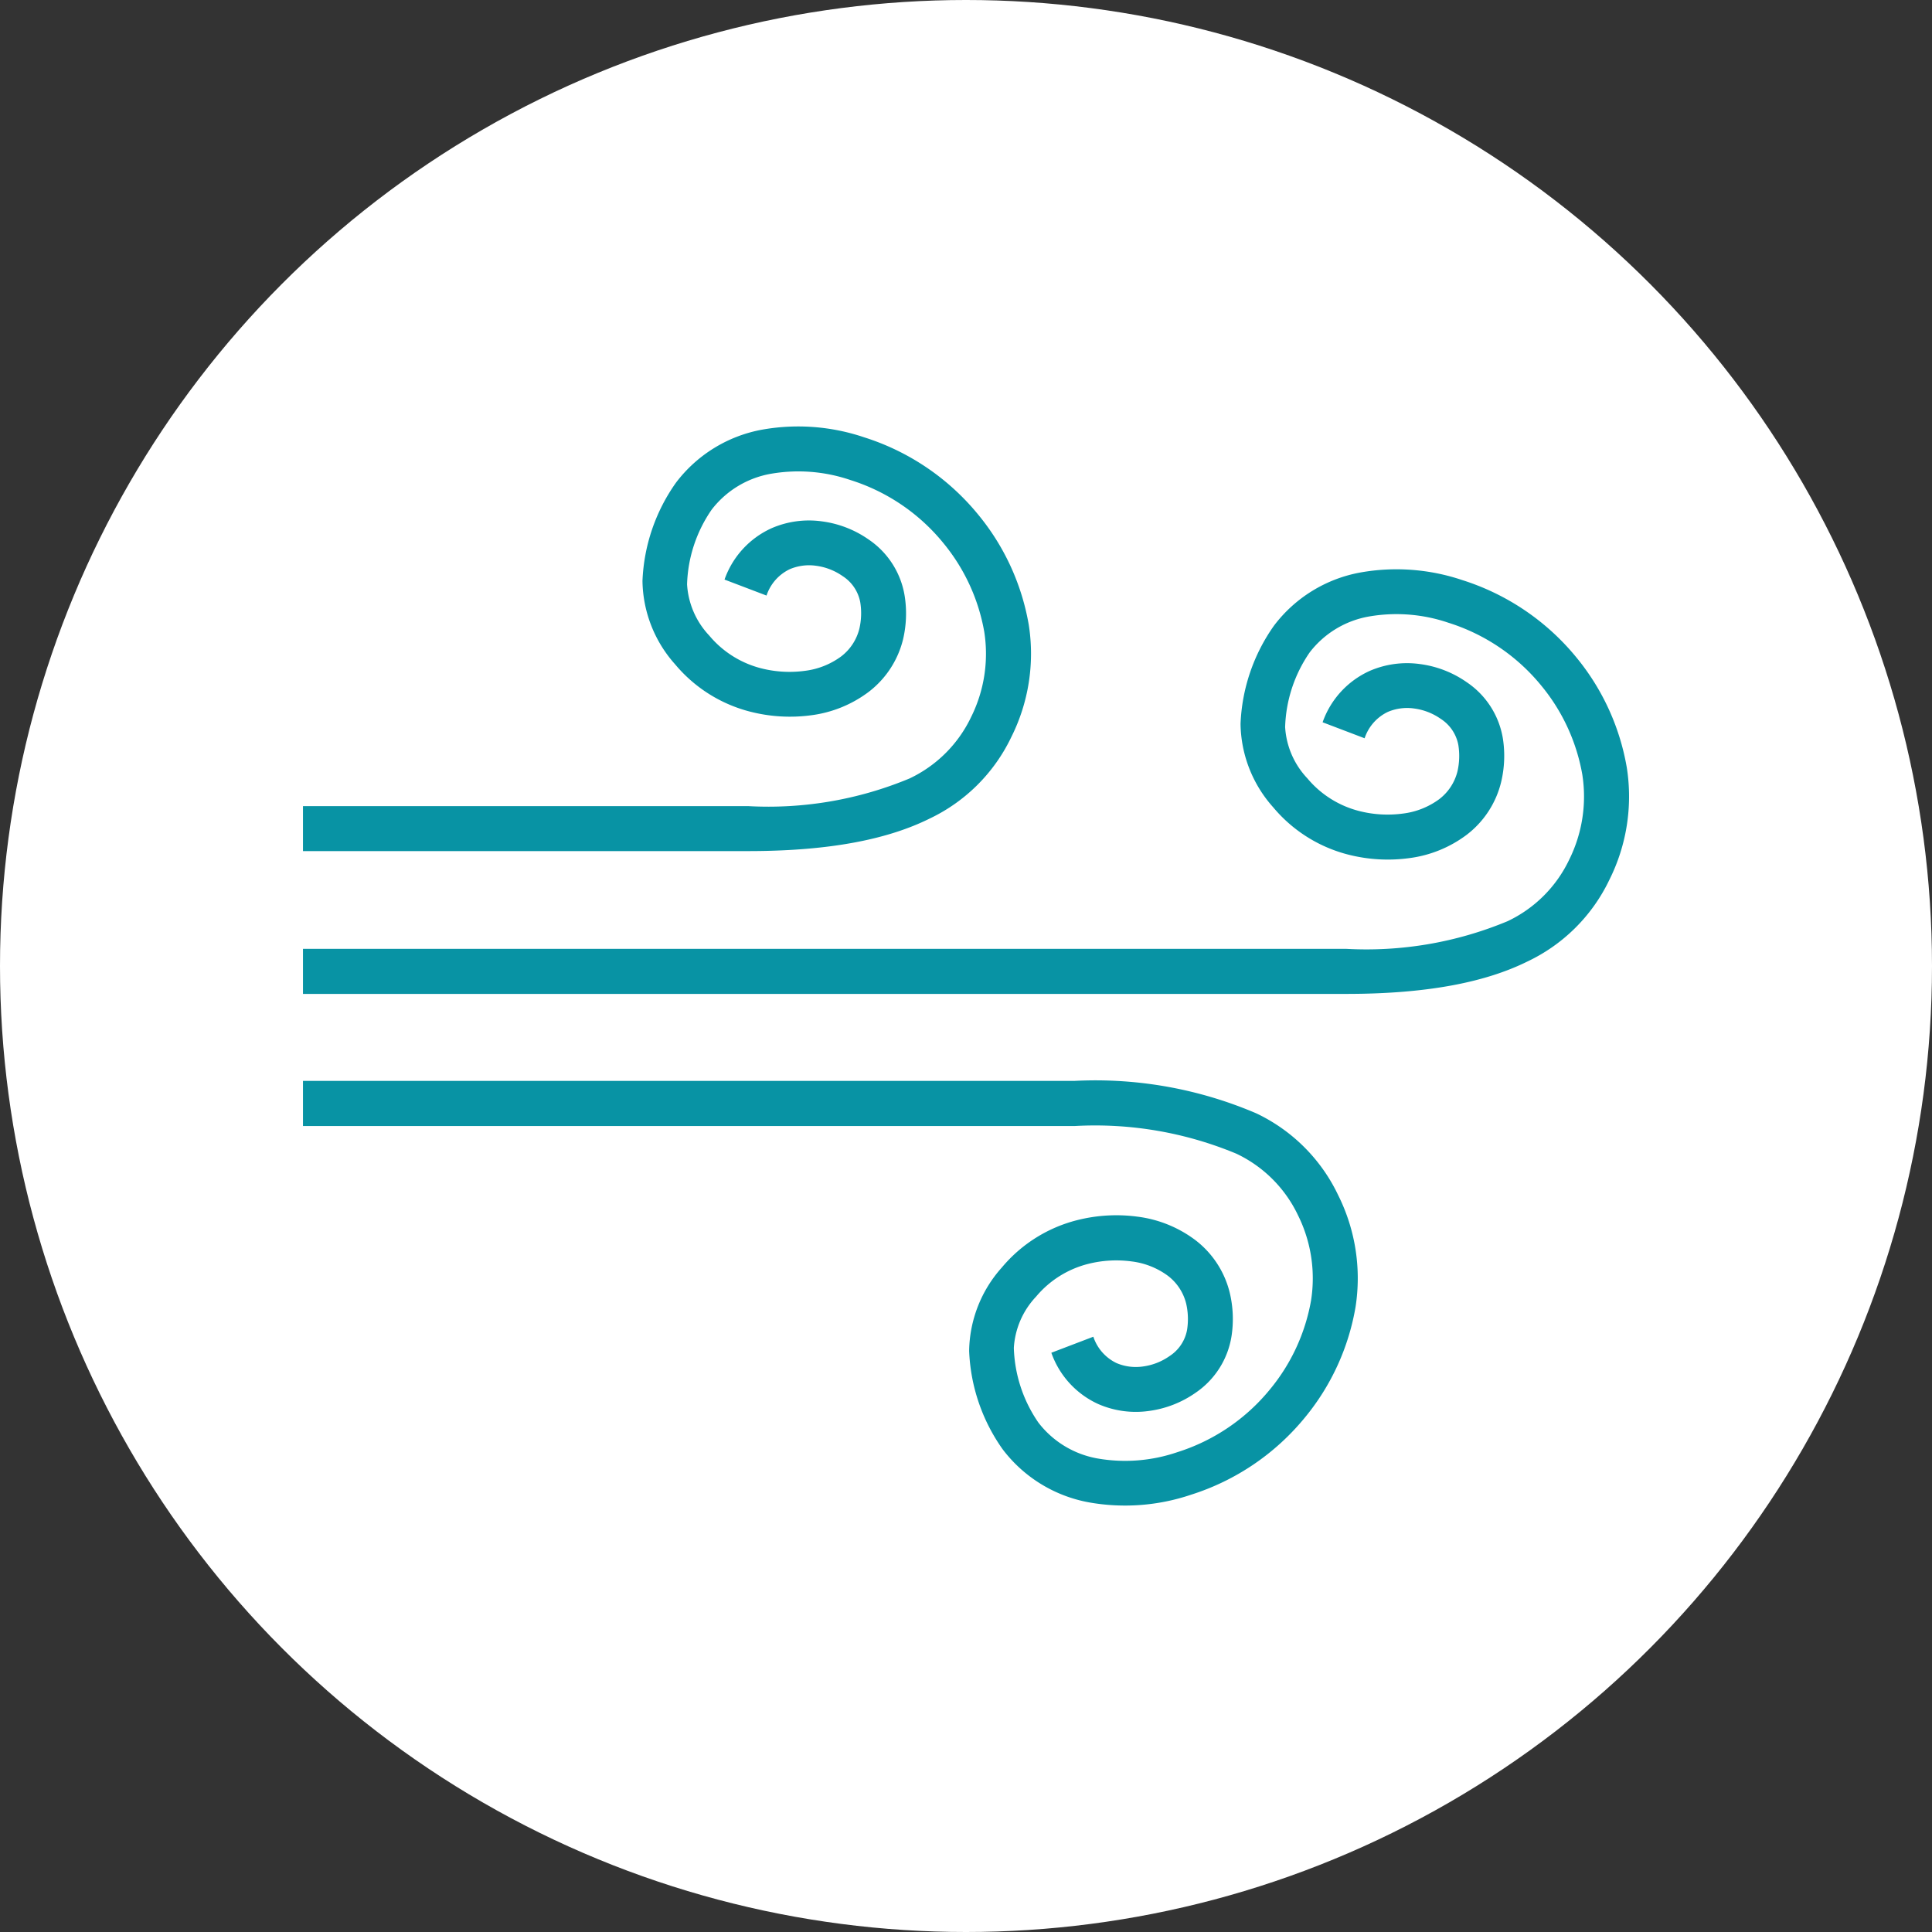
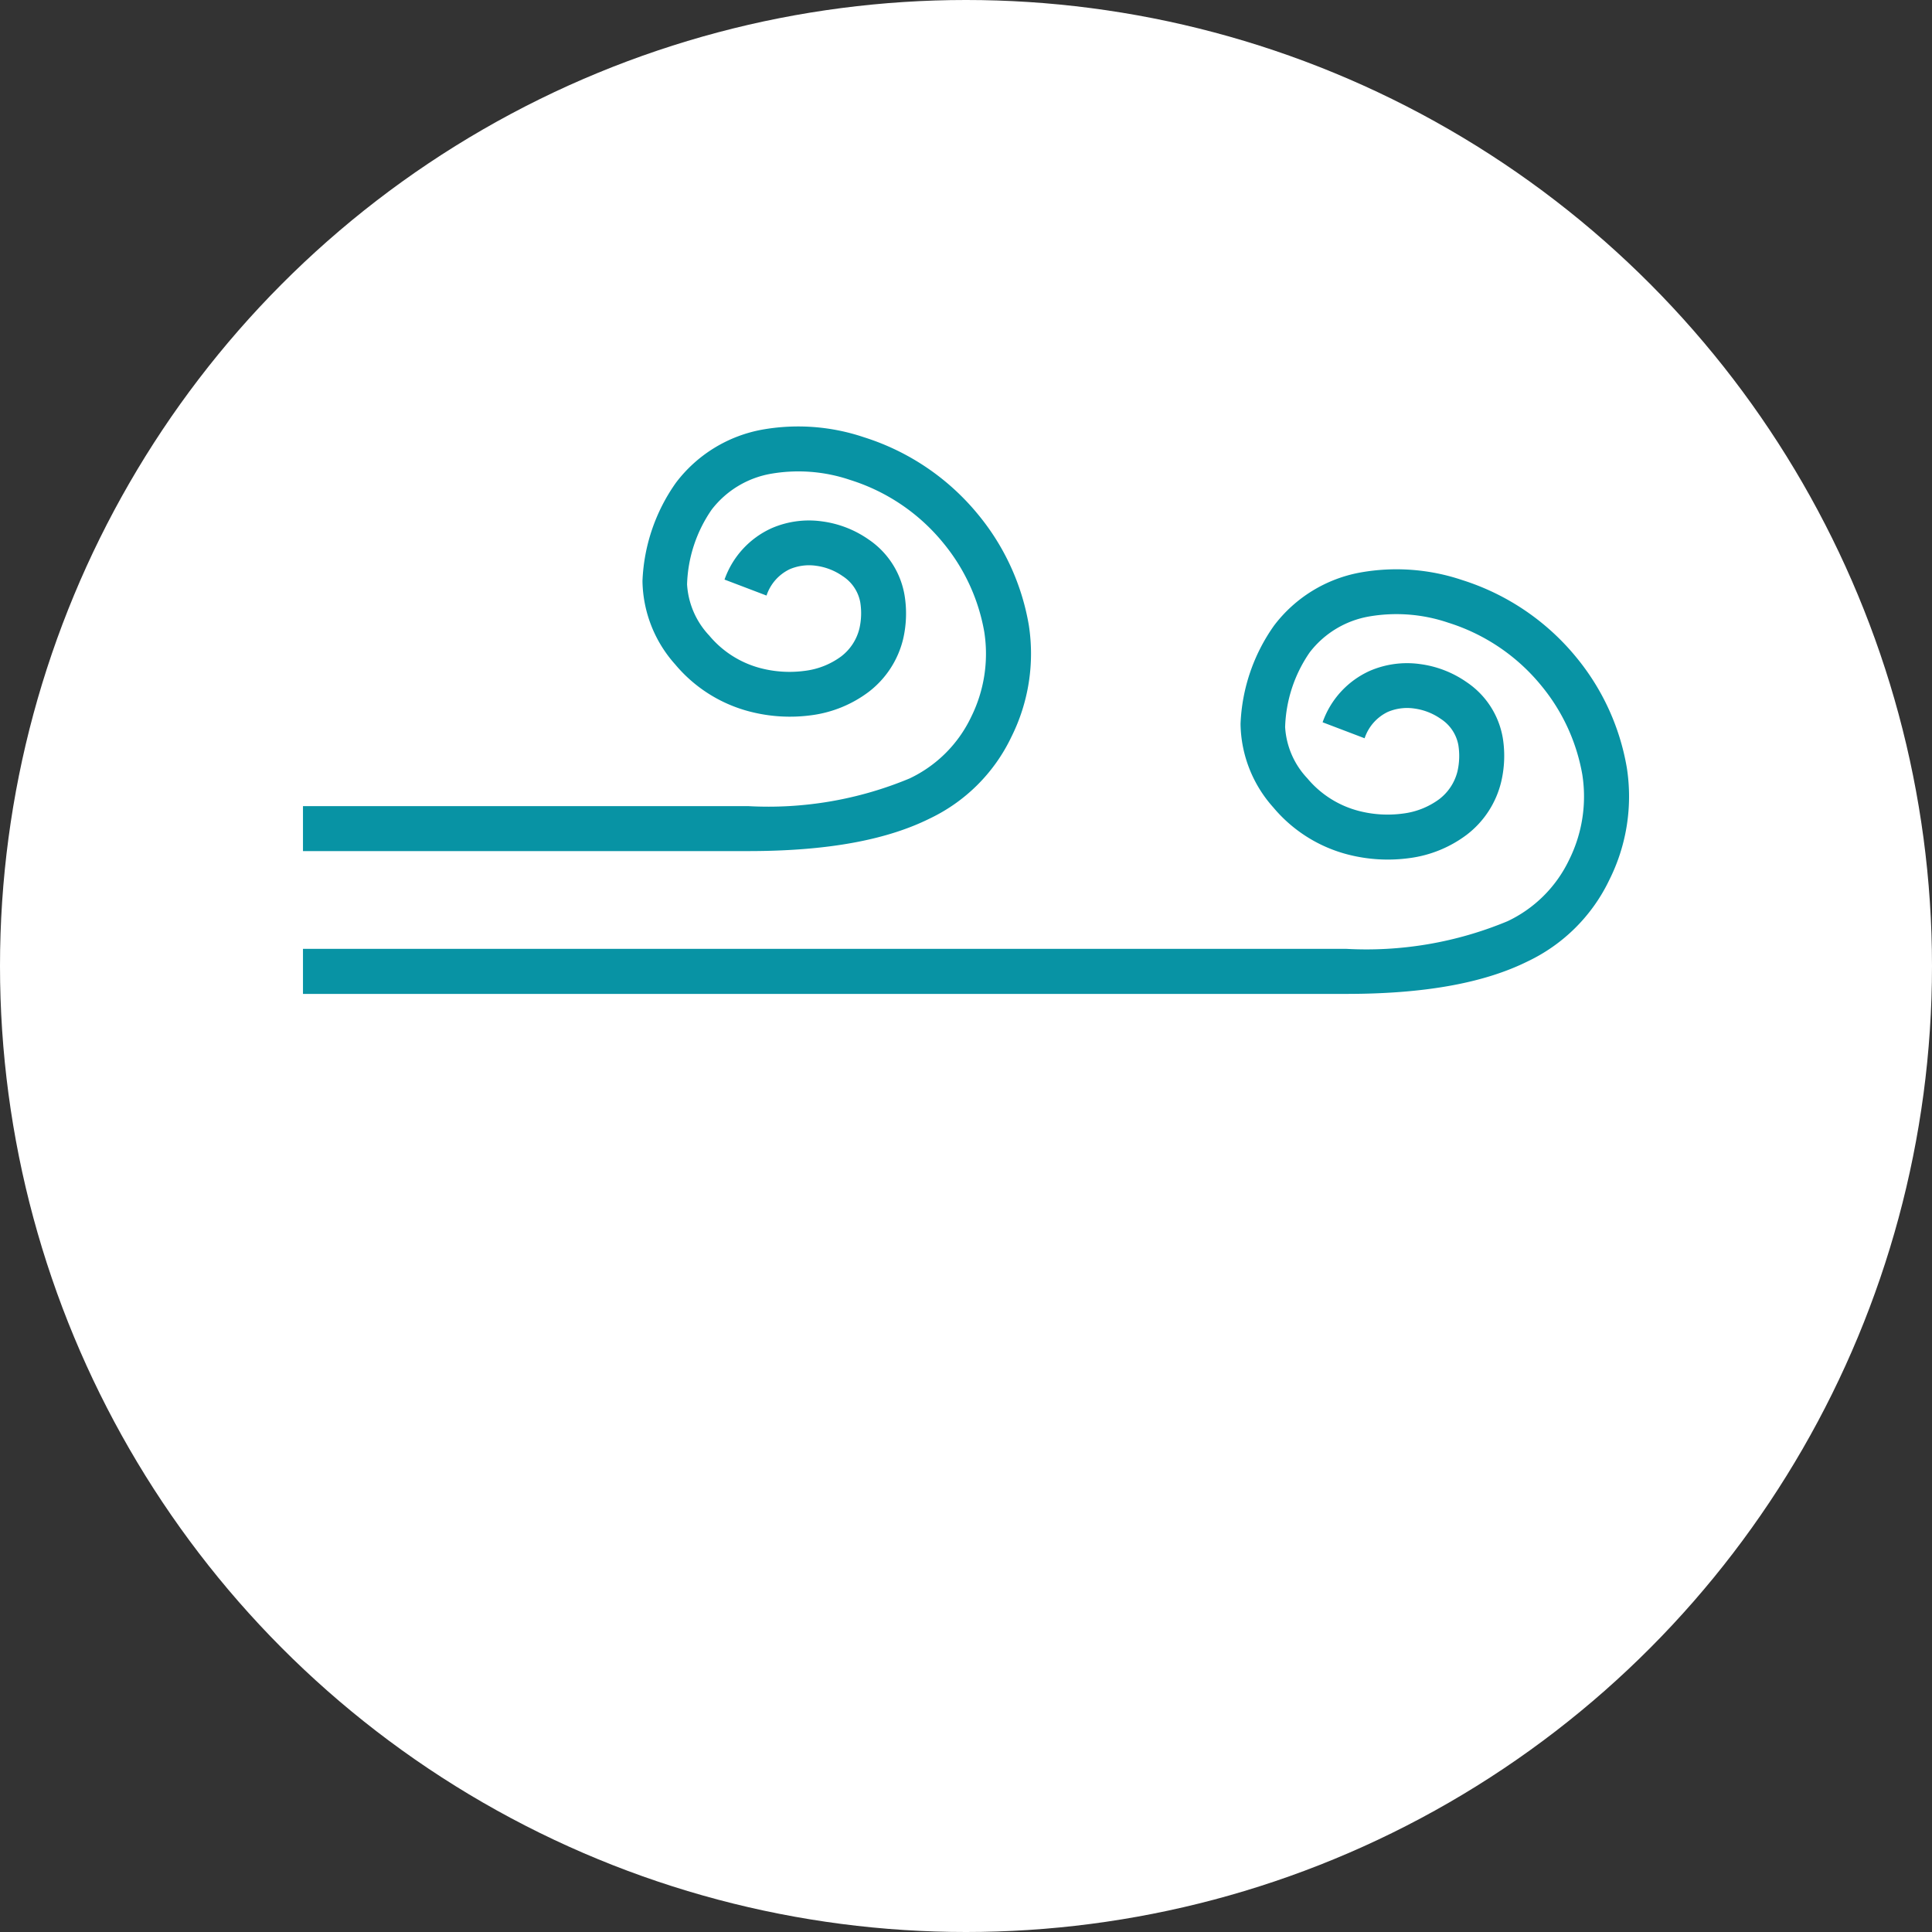
<svg xmlns="http://www.w3.org/2000/svg" width="88" height="88" viewBox="0 0 88 88">
  <rect x="0" y="0" width="88" height="88" fill="#333333" stroke="none" />
  <defs>
    <clipPath id="clip-path">
      <rect id="Rectangle_3103" data-name="Rectangle 3103" width="60.4" height="49.164" fill="none" />
    </clipPath>
  </defs>
  <g id="Group_5601" data-name="Group 5601" transform="translate(-827 -3697)">
    <circle id="Ellipse_25" data-name="Ellipse 25" cx="44" cy="44" r="44" transform="translate(827 3697)" fill="#fff" />
    <g id="Group_5270" data-name="Group 5270" transform="translate(840.8 3716.418)">
      <g id="Group_5269" data-name="Group 5269" transform="translate(0 0)" clip-path="url(#clip-path)">
        <path id="Path_3997" data-name="Path 3997" d="M0,29.775H47.521a16.727,16.727,0,0,0,7.35-1.261,5.9,5.9,0,0,0,2.8-2.793,6.468,6.468,0,0,0,.6-3.89,8.725,8.725,0,0,0-1.868-4.046,8.9,8.9,0,0,0-4.233-2.865,7.334,7.334,0,0,0-3.617-.283,4.348,4.348,0,0,0-2.7,1.637,6.314,6.314,0,0,0-1.117,3.4,3.716,3.716,0,0,0,1.011,2.333,4.535,4.535,0,0,0,2.362,1.49h0a5.237,5.237,0,0,0,1.991.116,3.5,3.5,0,0,0,1.651-.653,2.281,2.281,0,0,0,.834-1.267,3.141,3.141,0,0,0,.041-1.2v0a1.809,1.809,0,0,0-.8-1.193,2.731,2.731,0,0,0-1.2-.471,2.248,2.248,0,0,0-1.214.154,2.044,2.044,0,0,0-1.056,1.2l-1.913-.728a4.036,4.036,0,0,1,2.136-2.336,4.273,4.273,0,0,1,2.311-.314,4.793,4.793,0,0,1,2.115.823A3.836,3.836,0,0,1,54.655,20.2h0a5.133,5.133,0,0,1-.081,1.981,4.3,4.3,0,0,1-1.57,2.4,5.528,5.528,0,0,1-2.611,1.061,7.273,7.273,0,0,1-2.771-.157h0a6.572,6.572,0,0,1-3.426-2.154,5.816,5.816,0,0,1-1.491-3.8,8.3,8.3,0,0,1,1.525-4.479,6.356,6.356,0,0,1,3.94-2.421,9.372,9.372,0,0,1,4.634.347,10.985,10.985,0,0,1,5.217,3.546A10.747,10.747,0,0,1,60.3,21.527a8.478,8.478,0,0,1-.794,5.1,7.858,7.858,0,0,1-3.73,3.722c-1.834.909-4.438,1.478-8.255,1.478H0Z" transform="translate(0 -5.974)" fill="#0893a4" fill-rule="evenodd" />
        <path id="Path_3998" data-name="Path 3998" d="M0,17.3H20.28a16.73,16.73,0,0,0,7.351-1.261,5.9,5.9,0,0,0,2.8-2.793,6.468,6.468,0,0,0,.6-3.89,8.721,8.721,0,0,0-1.868-4.045,8.9,8.9,0,0,0-4.233-2.866,7.333,7.333,0,0,0-3.617-.283,4.347,4.347,0,0,0-2.7,1.637,6.31,6.31,0,0,0-1.118,3.4,3.716,3.716,0,0,0,1.011,2.333,4.537,4.537,0,0,0,2.361,1.49h0a5.234,5.234,0,0,0,1.991.116,3.5,3.5,0,0,0,1.651-.653,2.278,2.278,0,0,0,.834-1.267,3.14,3.14,0,0,0,.041-1.2v0a1.809,1.809,0,0,0-.8-1.193,2.727,2.727,0,0,0-1.2-.471,2.249,2.249,0,0,0-1.214.155,2.042,2.042,0,0,0-1.056,1.2l-1.913-.728a4.038,4.038,0,0,1,2.136-2.336,4.273,4.273,0,0,1,2.311-.314,4.793,4.793,0,0,1,2.115.823,3.838,3.838,0,0,1,1.645,2.582h0A5.144,5.144,0,0,1,27.334,9.7a4.3,4.3,0,0,1-1.571,2.4,5.529,5.529,0,0,1-2.612,1.061A7.279,7.279,0,0,1,20.381,13h0a6.57,6.57,0,0,1-3.426-2.154,5.816,5.816,0,0,1-1.491-3.8,8.3,8.3,0,0,1,1.526-4.479A6.355,6.355,0,0,1,20.925.15,9.371,9.371,0,0,1,25.558.5a10.982,10.982,0,0,1,5.217,3.546A10.753,10.753,0,0,1,33.06,9.049a8.482,8.482,0,0,1-.794,5.1,7.861,7.861,0,0,1-3.73,3.722c-1.834.909-4.438,1.477-8.255,1.477H0Z" transform="translate(0 0)" fill="#0893a4" fill-rule="evenodd" />
-         <path id="Path_3999" data-name="Path 3999" d="M0,57.2H35.163a18.615,18.615,0,0,1,8.256,1.478,7.856,7.856,0,0,1,3.73,3.722,8.478,8.478,0,0,1,.794,5.1,10.747,10.747,0,0,1-2.284,5.007,10.981,10.981,0,0,1-5.217,3.546,9.378,9.378,0,0,1-4.634.347,6.362,6.362,0,0,1-3.94-2.421,8.3,8.3,0,0,1-1.525-4.48,5.814,5.814,0,0,1,1.491-3.8,6.567,6.567,0,0,1,3.426-2.154h0a7.27,7.27,0,0,1,2.771-.157,5.528,5.528,0,0,1,2.611,1.061,4.3,4.3,0,0,1,1.571,2.4,5.145,5.145,0,0,1,.081,1.981h0a3.839,3.839,0,0,1-1.645,2.582,4.8,4.8,0,0,1-2.115.823,4.273,4.273,0,0,1-2.311-.315,4.034,4.034,0,0,1-2.136-2.336L36,68.854a2.043,2.043,0,0,0,1.055,1.2,2.249,2.249,0,0,0,1.214.154,2.726,2.726,0,0,0,1.2-.471,1.808,1.808,0,0,0,.8-1.193v0a3.14,3.14,0,0,0-.041-1.2,2.281,2.281,0,0,0-.834-1.267,3.5,3.5,0,0,0-1.651-.653,5.233,5.233,0,0,0-1.991.116h0a4.537,4.537,0,0,0-2.362,1.49,3.715,3.715,0,0,0-1.011,2.333,6.314,6.314,0,0,0,1.117,3.4,4.348,4.348,0,0,0,2.7,1.637,7.334,7.334,0,0,0,3.617-.283,8.9,8.9,0,0,0,4.233-2.865A8.725,8.725,0,0,0,45.917,67.2a6.466,6.466,0,0,0-.6-3.889,5.9,5.9,0,0,0-2.8-2.793,16.728,16.728,0,0,0-7.351-1.262H0Z" transform="translate(0 -27.386)" fill="#0893a4" fill-rule="evenodd" />
      </g>
    </g>
  </g>
</svg>